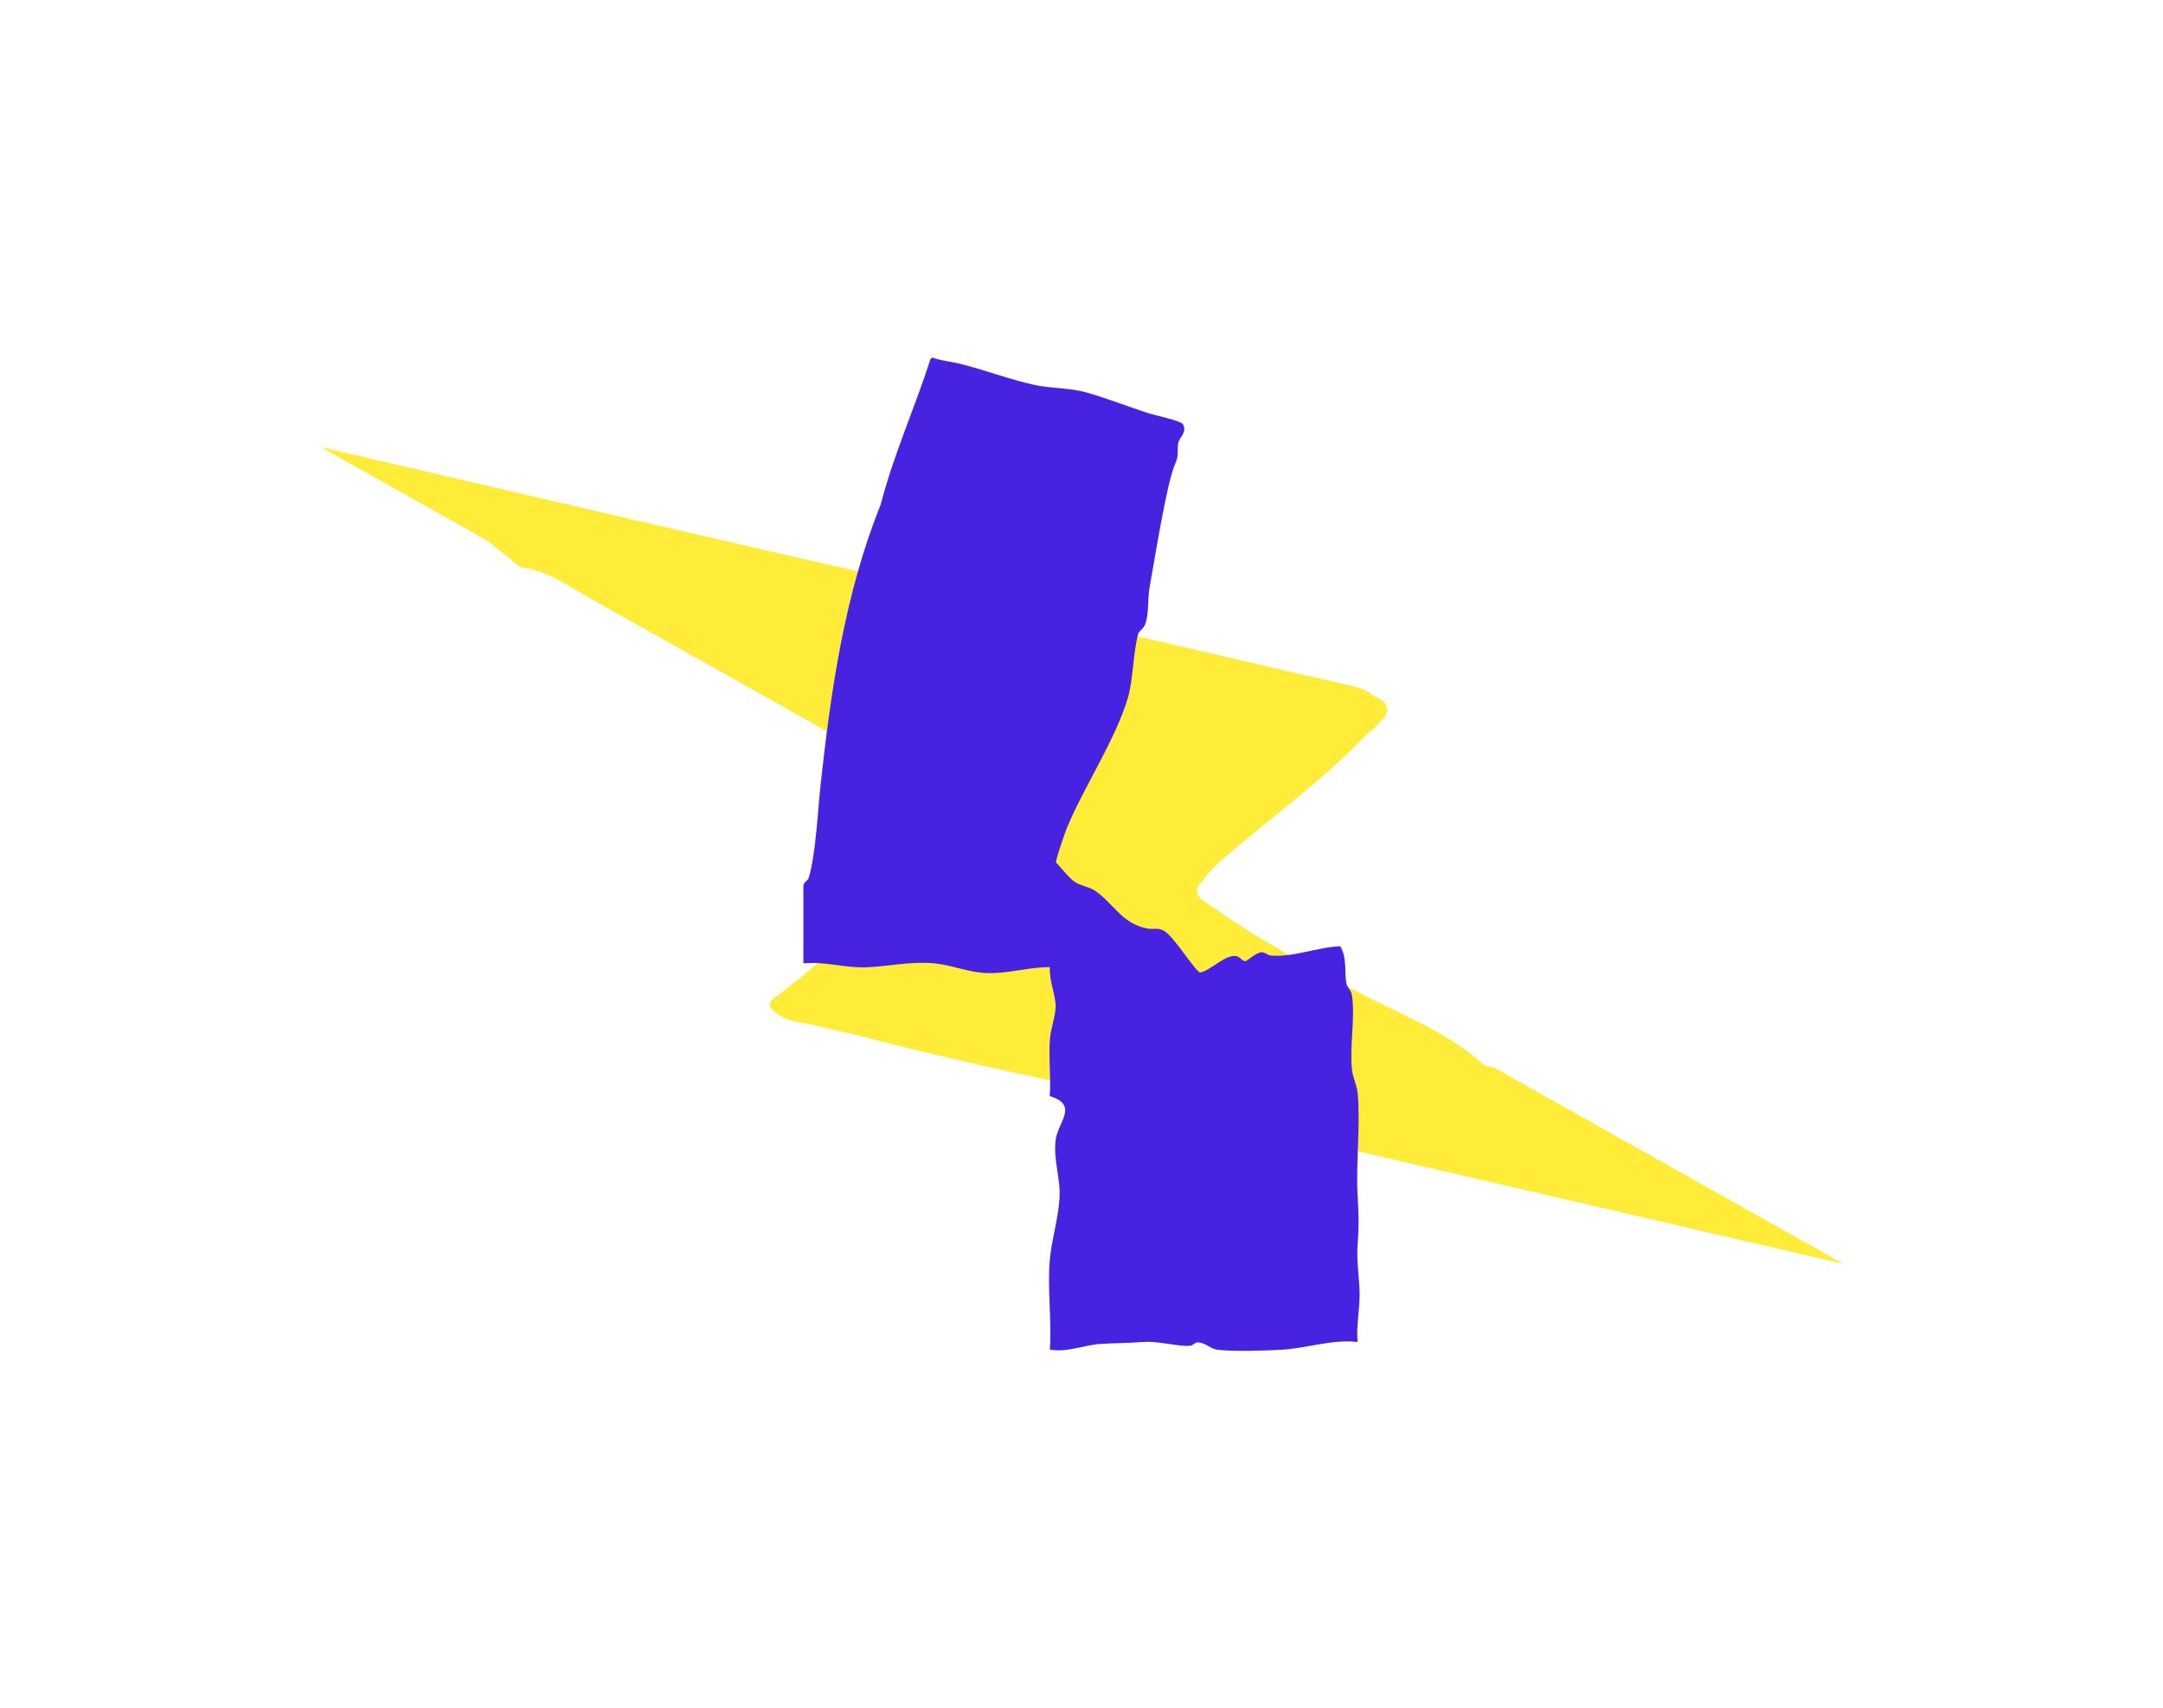
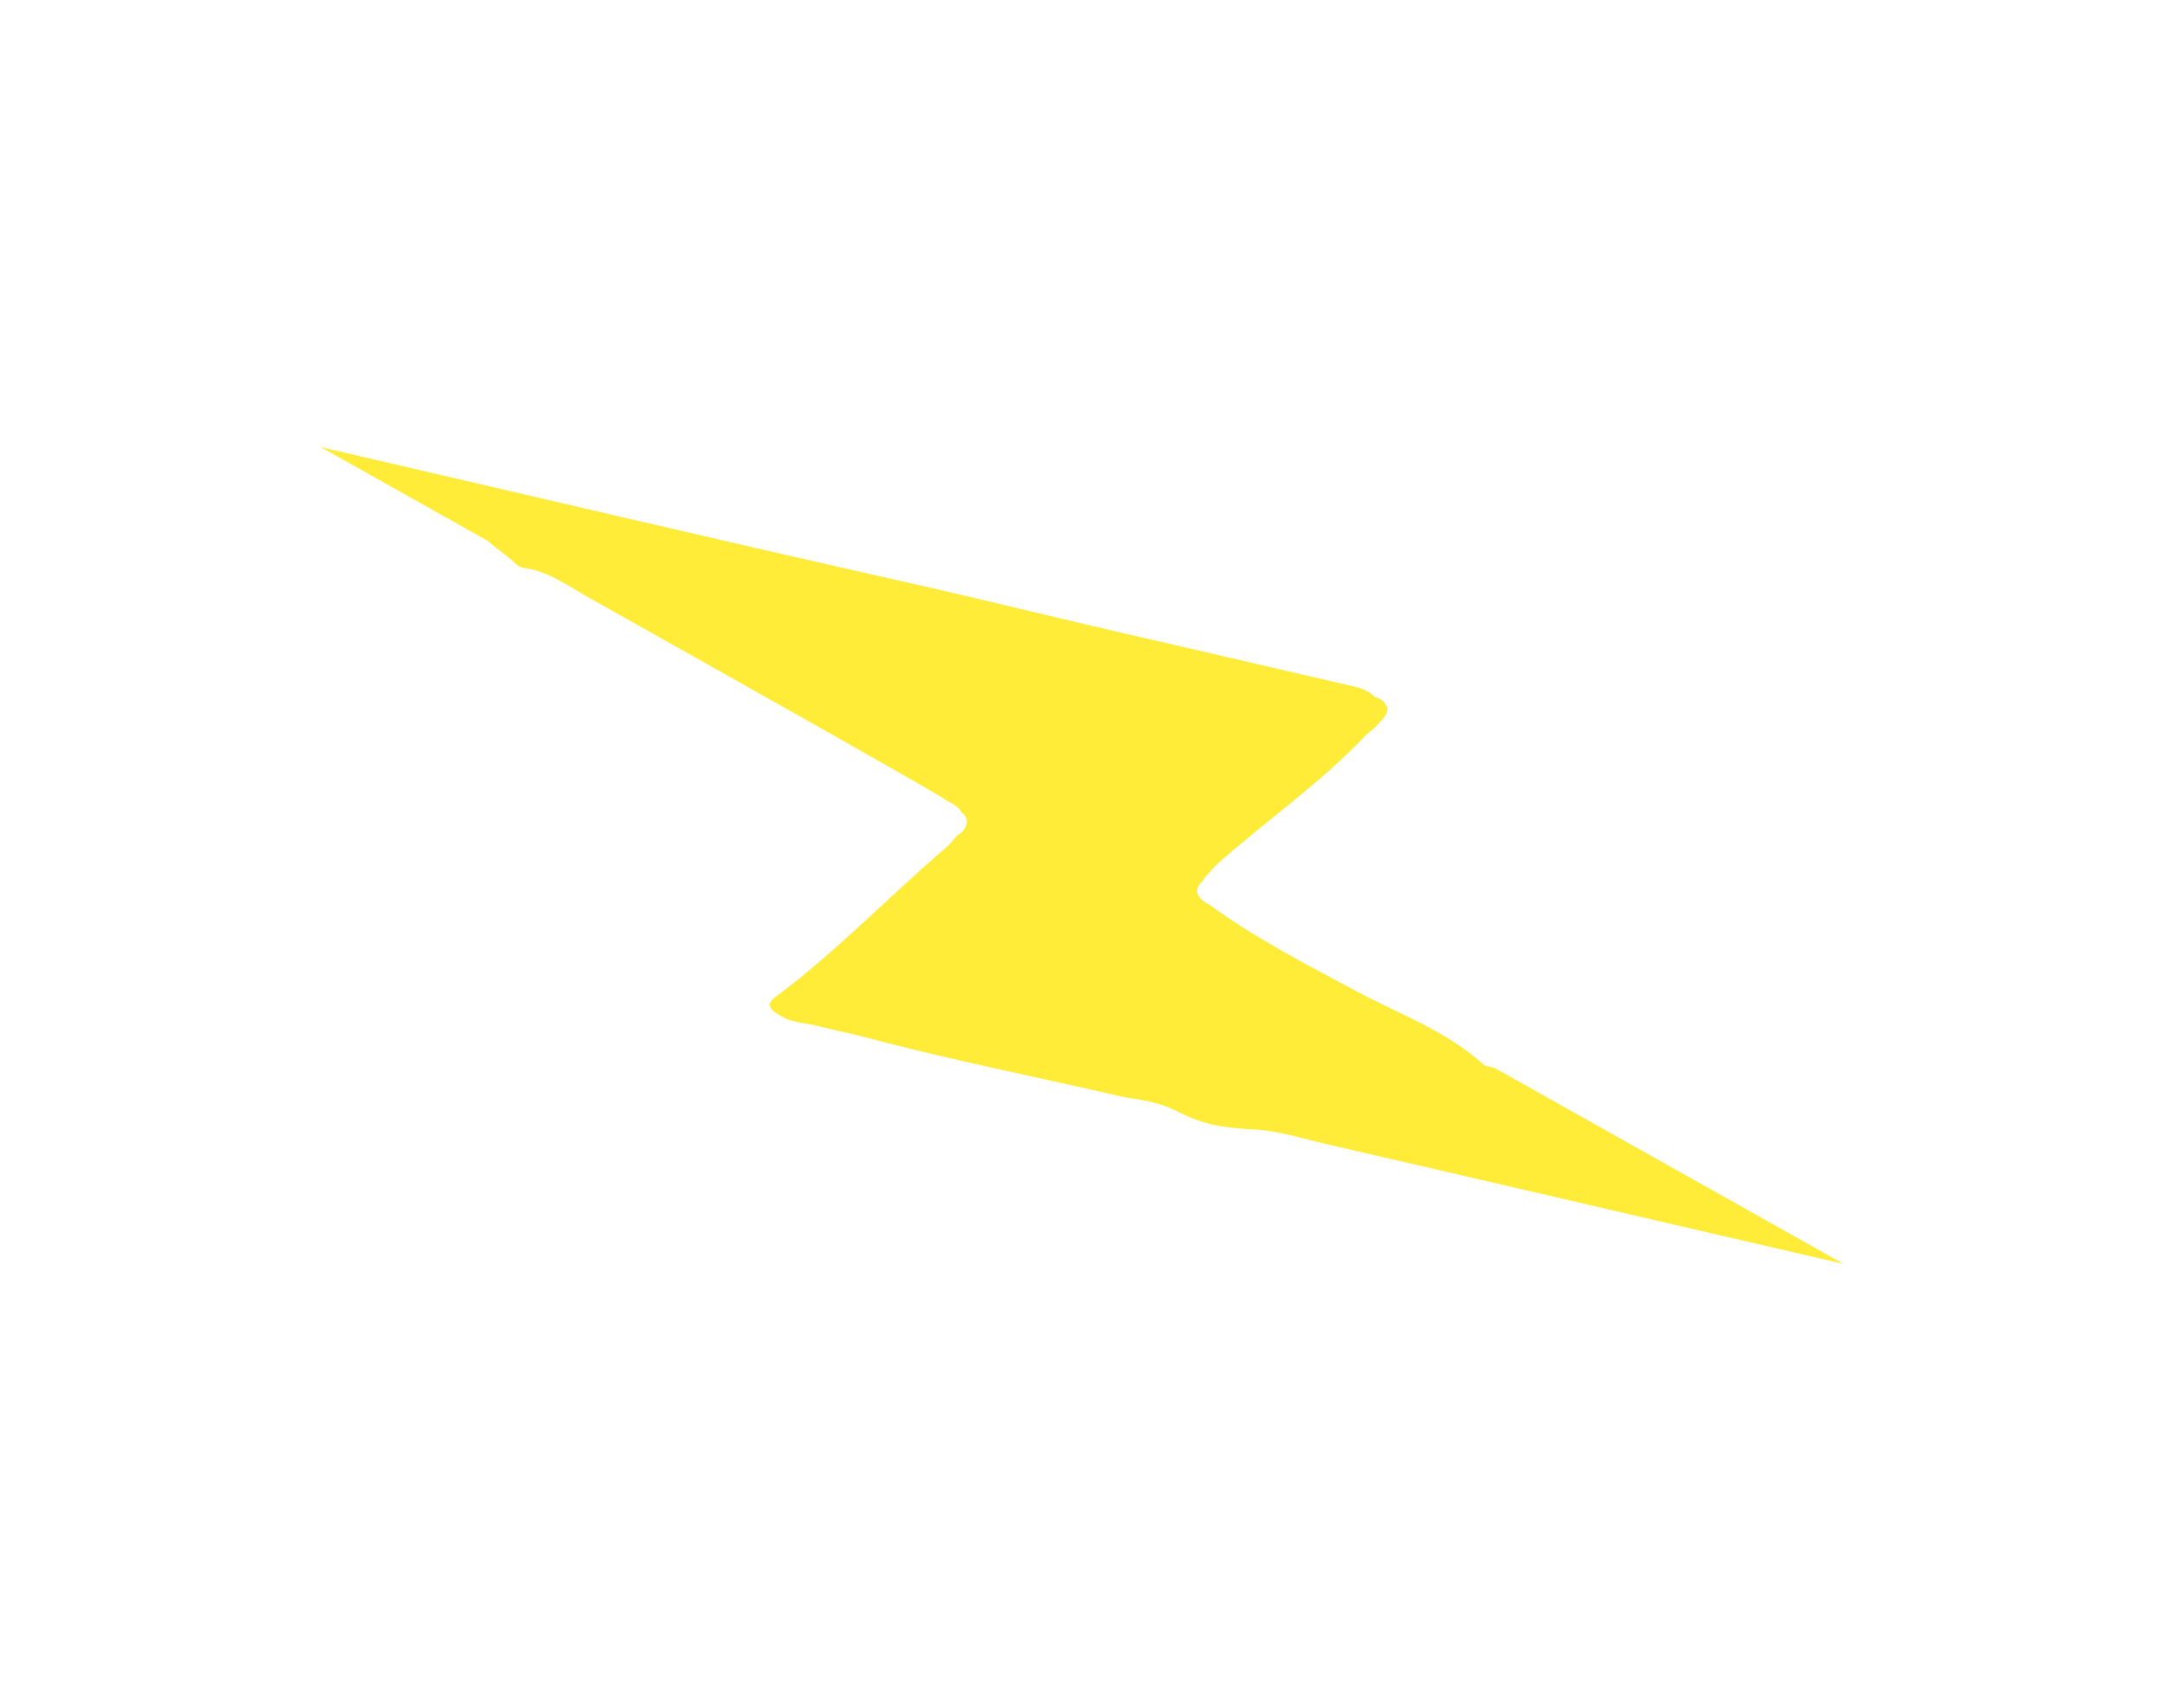
<svg xmlns="http://www.w3.org/2000/svg" width="490" height="387" viewBox="0 0 490 387" fill="none">
-   <path d="M417.606 286.293C416.862 286.121 416.117 285.948 415.372 285.776C414.264 285.527 413.138 285.258 412.031 285.009C410.274 284.593 408.498 284.195 406.742 283.778C404.203 283.187 401.683 282.597 399.142 282.025C395.878 281.263 392.612 280.519 389.348 279.757C385.49 278.868 381.633 277.979 377.777 277.071C373.5 276.084 369.223 275.097 364.947 274.09C360.384 273.031 355.821 271.971 351.257 270.912C334.398 267.014 317.559 263.079 300.697 259.219C295.351 257.985 289.782 256.18 284.332 255.868C278.727 255.548 274.302 255.191 269.181 252.925C268.633 252.685 268.086 252.426 267.539 252.167C267.35 252.08 267.181 251.994 266.992 251.907C263.154 249.861 259.036 249.171 254.951 248.599C254.721 248.549 254.492 248.499 254.282 248.45C234.597 243.889 214.609 239.969 195.094 234.721C191.543 233.887 187.972 233.07 184.421 232.235C184.23 232.187 184.02 232.138 183.83 232.089C182.279 231.819 180.11 231.536 178.291 230.846C178.083 230.758 177.875 230.67 177.666 230.583C175.883 229.547 172.634 228.09 175.523 225.955C189.205 215.806 201.01 203.418 213.908 192.341C213.949 192.305 214.793 191.652 215.655 190.633C215.799 190.466 215.943 190.28 216.088 190.094C216.231 189.947 216.354 189.798 216.496 189.651C216.639 189.504 216.762 189.355 216.905 189.208C218.973 188.037 219.983 185.596 217.821 184.039C217.752 183.881 217.663 183.722 217.554 183.581C216.834 182.541 215.402 181.812 214.215 181.231C214.029 181.087 213.843 180.942 213.657 180.797C210.809 178.665 207.026 176.679 204.619 175.38C204.619 175.38 169.057 155.42 134.867 136.205C134.717 136.12 134.586 136.036 134.416 135.95C129.208 133.12 124.265 129.241 118.424 128.62C118.252 128.572 118.082 128.506 117.931 128.44C117.779 128.375 117.628 128.309 117.478 128.224C117.328 128.14 117.197 128.056 117.067 127.953C115.082 125.922 112.662 124.506 110.595 122.587C110.482 122.523 110.369 122.459 110.257 122.396C89.029 110.476 72.647 101.271 72.647 101.271C116.62 111.454 160.563 121.829 204.588 131.726C223.86 136.054 243.049 140.88 262.301 145.226C262.435 145.252 262.549 145.277 262.664 145.302C281.356 149.639 297.07 153.267 307.056 155.584C308.641 155.953 309.981 156.58 310.924 157.419C311.071 157.562 311.237 157.706 311.366 157.847C314.418 158.599 315.284 161.366 312.669 163.437C312.544 163.624 312.4 163.79 312.257 163.957C311.394 164.976 310.212 165.825 309.342 166.611C309.179 166.777 309.016 166.943 308.873 167.109C298.966 177.468 287.077 185.756 276.346 195.204C276.306 195.24 275.401 195.948 274.495 197.062C274.351 197.248 274.187 197.432 274.042 197.638C273.413 198.224 272.902 198.797 272.564 199.36C272.501 199.472 272.437 199.585 272.374 199.698C270.179 201.481 271.287 203.642 273.779 204.79C284.287 212.484 295.905 218.455 307.361 224.574C317.293 229.882 327.449 233.424 335.934 241.015C336.518 241.682 337.991 241.582 338.818 242.049C338.968 242.133 339.1 242.198 339.25 242.283C375.789 262.813 417.588 286.273 417.588 286.273" fill="#FFEC39" />
-   <path d="M307.549 282.073C307.879 277.017 307.818 275.838 307.549 270.843C307.142 263.393 308.199 255.189 307.584 247.853C307.411 245.798 306.466 244.098 306.267 242.242C305.713 237.099 307.056 230.266 306.25 225.366C306.059 224.221 305.167 223.683 304.994 222.729C304.517 220.171 305.21 217.058 303.633 214.352C298.574 214.508 292.916 216.919 287.9 216.451C287.128 216.381 286.487 215.653 285.786 215.705C284.486 215.8 282.571 217.656 282.181 217.726C281.592 217.838 280.916 216.841 280.301 216.642C277.893 215.852 274.288 219.842 271.915 220.301C270.754 220.084 266.04 212.184 263.649 210.823C262.332 210.068 261.171 210.597 259.82 210.32C253.954 209.097 252.308 204.631 248.037 201.751C246.72 200.867 244.831 200.659 243.505 199.783C242.102 198.864 240.482 196.618 239.217 195.377C239.095 194.909 241.279 188.535 241.669 187.59C245.446 178.415 252.655 167.644 255.496 158.113C256.701 154.089 256.735 147.403 257.853 143.578C258.061 142.867 259.04 142.529 259.473 141.298C260.296 138.93 259.976 135.522 260.409 133.137C261.535 127.006 264.308 109.245 266.248 104.996C267.184 102.958 266.543 102.039 266.941 100.261C267.219 99.021 269.038 97.876 267.946 96.046C267.513 95.326 261.734 94.095 260.374 93.661C255.878 92.248 250.142 89.967 245.749 88.805C242.292 87.886 237.943 87.964 234.365 87.201C228.933 86.038 222.989 83.758 217.505 82.414C215.417 81.902 213.234 81.737 211.206 81L210.799 81.321C207.264 92.378 202.412 103.019 199.527 114.249C191.409 134.377 188.247 156.205 185.899 177.721C185.292 183.306 184.798 193.643 183.204 198.855C182.996 199.531 182.017 199.852 182 200.685V218.22C187.051 217.76 191.461 219.339 196.521 219.105C201.607 218.87 206.311 217.734 211.648 218.22C215.192 218.541 219.281 220.154 222.894 220.397C227.902 220.735 232.849 219.052 237.848 219.079C237.571 221.914 239.139 225.288 239.139 227.959C239.139 230.075 238.03 233.067 237.848 235.33C237.519 239.528 238.09 244.054 237.813 248.295C244.493 250.316 239.598 254.227 239.139 258.285C238.602 262.994 240.265 266.802 240.023 271.302C239.78 275.847 238.255 280.824 237.839 285.152C237.224 291.682 238.29 299.097 237.839 305.722C241.755 306.425 245.671 304.656 249.319 304.43C252.603 304.222 255.358 304.274 258.841 303.997C262.428 303.71 267.106 305.115 269.645 304.846C270.268 304.777 270.658 304.109 271.308 304.092C272.902 304.049 274.271 305.558 275.701 305.74C279.218 306.191 286.739 305.965 290.464 305.74C296.174 305.384 301.753 303.346 307.549 303.988C307.212 300.415 308.009 296.894 308 293.347C308 289.722 307.281 285.95 307.532 282.091L307.549 282.073Z" fill="#4723E1" />
+   <path d="M417.606 286.293C416.862 286.121 416.117 285.948 415.372 285.776C414.264 285.527 413.138 285.258 412.031 285.009C410.274 284.593 408.498 284.195 406.742 283.778C404.203 283.187 401.683 282.597 399.142 282.025C395.878 281.263 392.612 280.519 389.348 279.757C385.49 278.868 381.633 277.979 377.777 277.071C373.5 276.084 369.223 275.097 364.947 274.09C360.384 273.031 355.821 271.971 351.257 270.912C334.398 267.014 317.559 263.079 300.697 259.219C295.351 257.985 289.782 256.18 284.332 255.868C278.727 255.548 274.302 255.191 269.181 252.925C268.633 252.685 268.086 252.426 267.539 252.167C267.35 252.08 267.181 251.994 266.992 251.907C263.154 249.861 259.036 249.171 254.951 248.599C254.721 248.549 254.492 248.499 254.282 248.45C234.597 243.889 214.609 239.969 195.094 234.721C191.543 233.887 187.972 233.07 184.421 232.235C184.23 232.187 184.02 232.138 183.83 232.089C182.279 231.819 180.11 231.536 178.291 230.846C178.083 230.758 177.875 230.67 177.666 230.583C175.883 229.547 172.634 228.09 175.523 225.955C189.205 215.806 201.01 203.418 213.908 192.341C213.949 192.305 214.793 191.652 215.655 190.633C215.799 190.466 215.943 190.28 216.088 190.094C216.231 189.947 216.354 189.798 216.496 189.651C216.639 189.504 216.762 189.355 216.905 189.208C218.973 188.037 219.983 185.596 217.821 184.039C217.752 183.881 217.663 183.722 217.554 183.581C216.834 182.541 215.402 181.812 214.215 181.231C214.029 181.087 213.843 180.942 213.657 180.797C204.619 175.38 169.057 155.42 134.867 136.205C134.717 136.12 134.586 136.036 134.416 135.95C129.208 133.12 124.265 129.241 118.424 128.62C118.252 128.572 118.082 128.506 117.931 128.44C117.779 128.375 117.628 128.309 117.478 128.224C117.328 128.14 117.197 128.056 117.067 127.953C115.082 125.922 112.662 124.506 110.595 122.587C110.482 122.523 110.369 122.459 110.257 122.396C89.029 110.476 72.647 101.271 72.647 101.271C116.62 111.454 160.563 121.829 204.588 131.726C223.86 136.054 243.049 140.88 262.301 145.226C262.435 145.252 262.549 145.277 262.664 145.302C281.356 149.639 297.07 153.267 307.056 155.584C308.641 155.953 309.981 156.58 310.924 157.419C311.071 157.562 311.237 157.706 311.366 157.847C314.418 158.599 315.284 161.366 312.669 163.437C312.544 163.624 312.4 163.79 312.257 163.957C311.394 164.976 310.212 165.825 309.342 166.611C309.179 166.777 309.016 166.943 308.873 167.109C298.966 177.468 287.077 185.756 276.346 195.204C276.306 195.24 275.401 195.948 274.495 197.062C274.351 197.248 274.187 197.432 274.042 197.638C273.413 198.224 272.902 198.797 272.564 199.36C272.501 199.472 272.437 199.585 272.374 199.698C270.179 201.481 271.287 203.642 273.779 204.79C284.287 212.484 295.905 218.455 307.361 224.574C317.293 229.882 327.449 233.424 335.934 241.015C336.518 241.682 337.991 241.582 338.818 242.049C338.968 242.133 339.1 242.198 339.25 242.283C375.789 262.813 417.588 286.273 417.588 286.273" fill="#FFEC39" />
</svg>